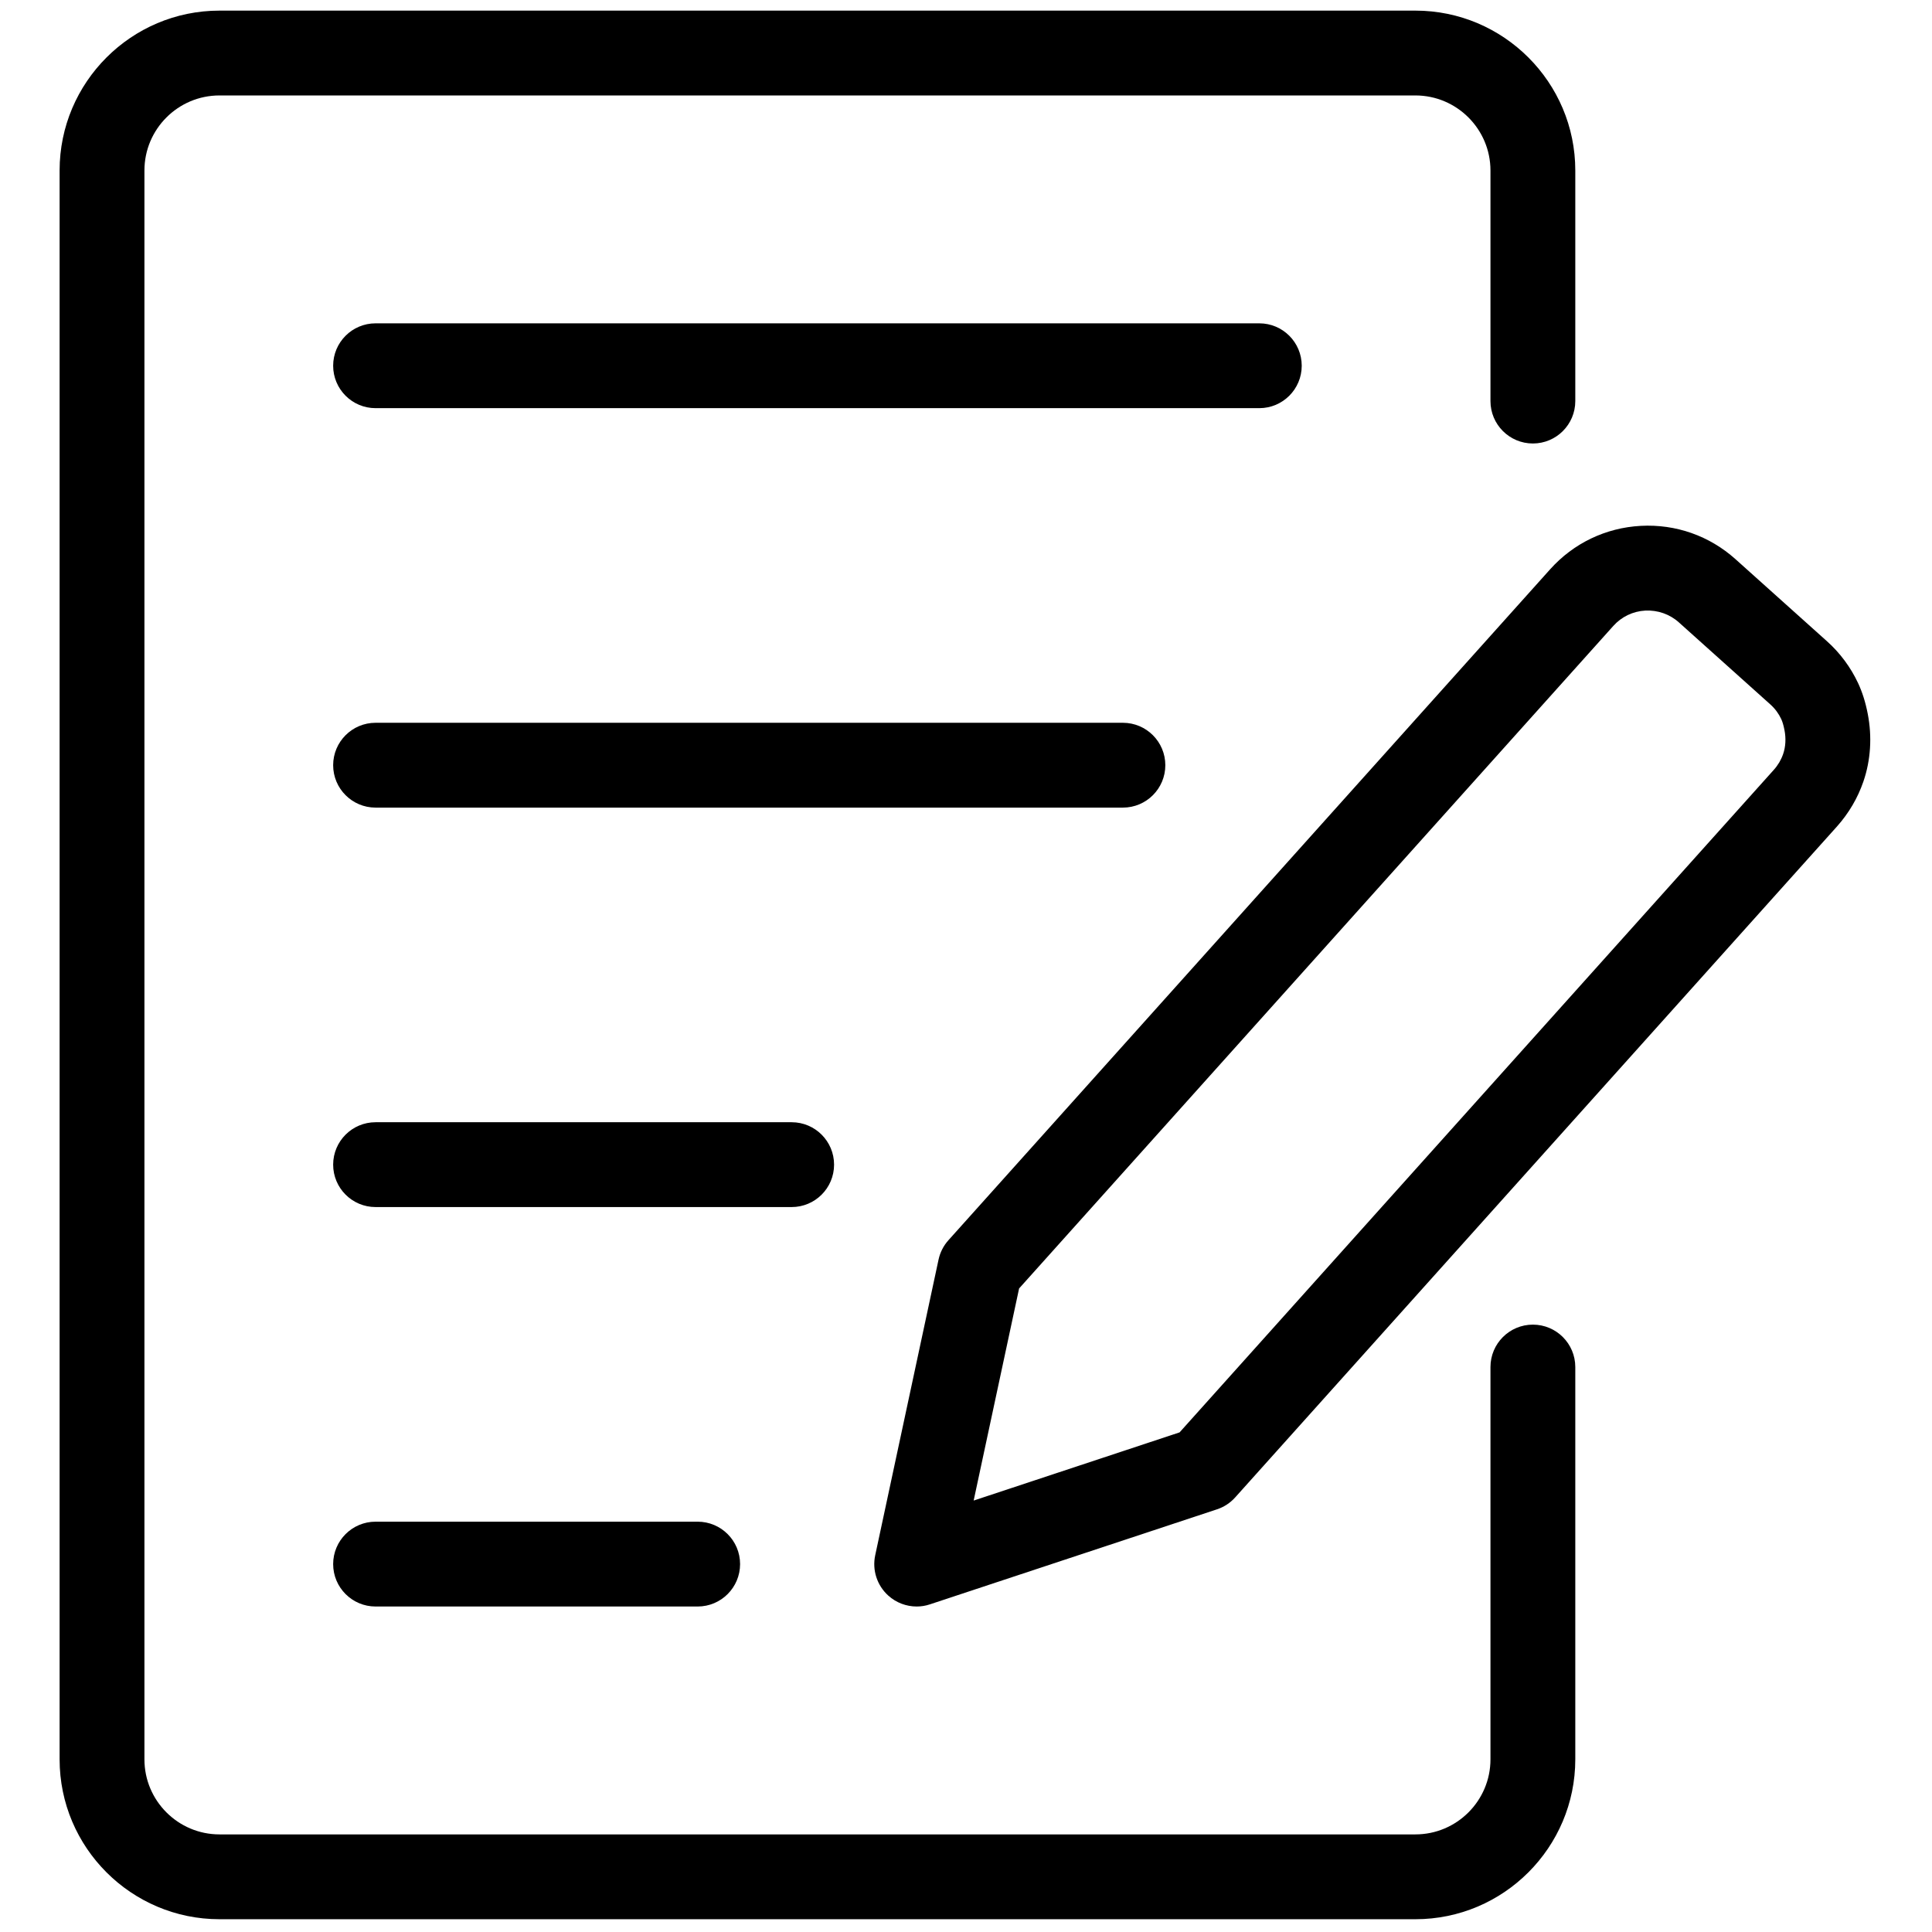
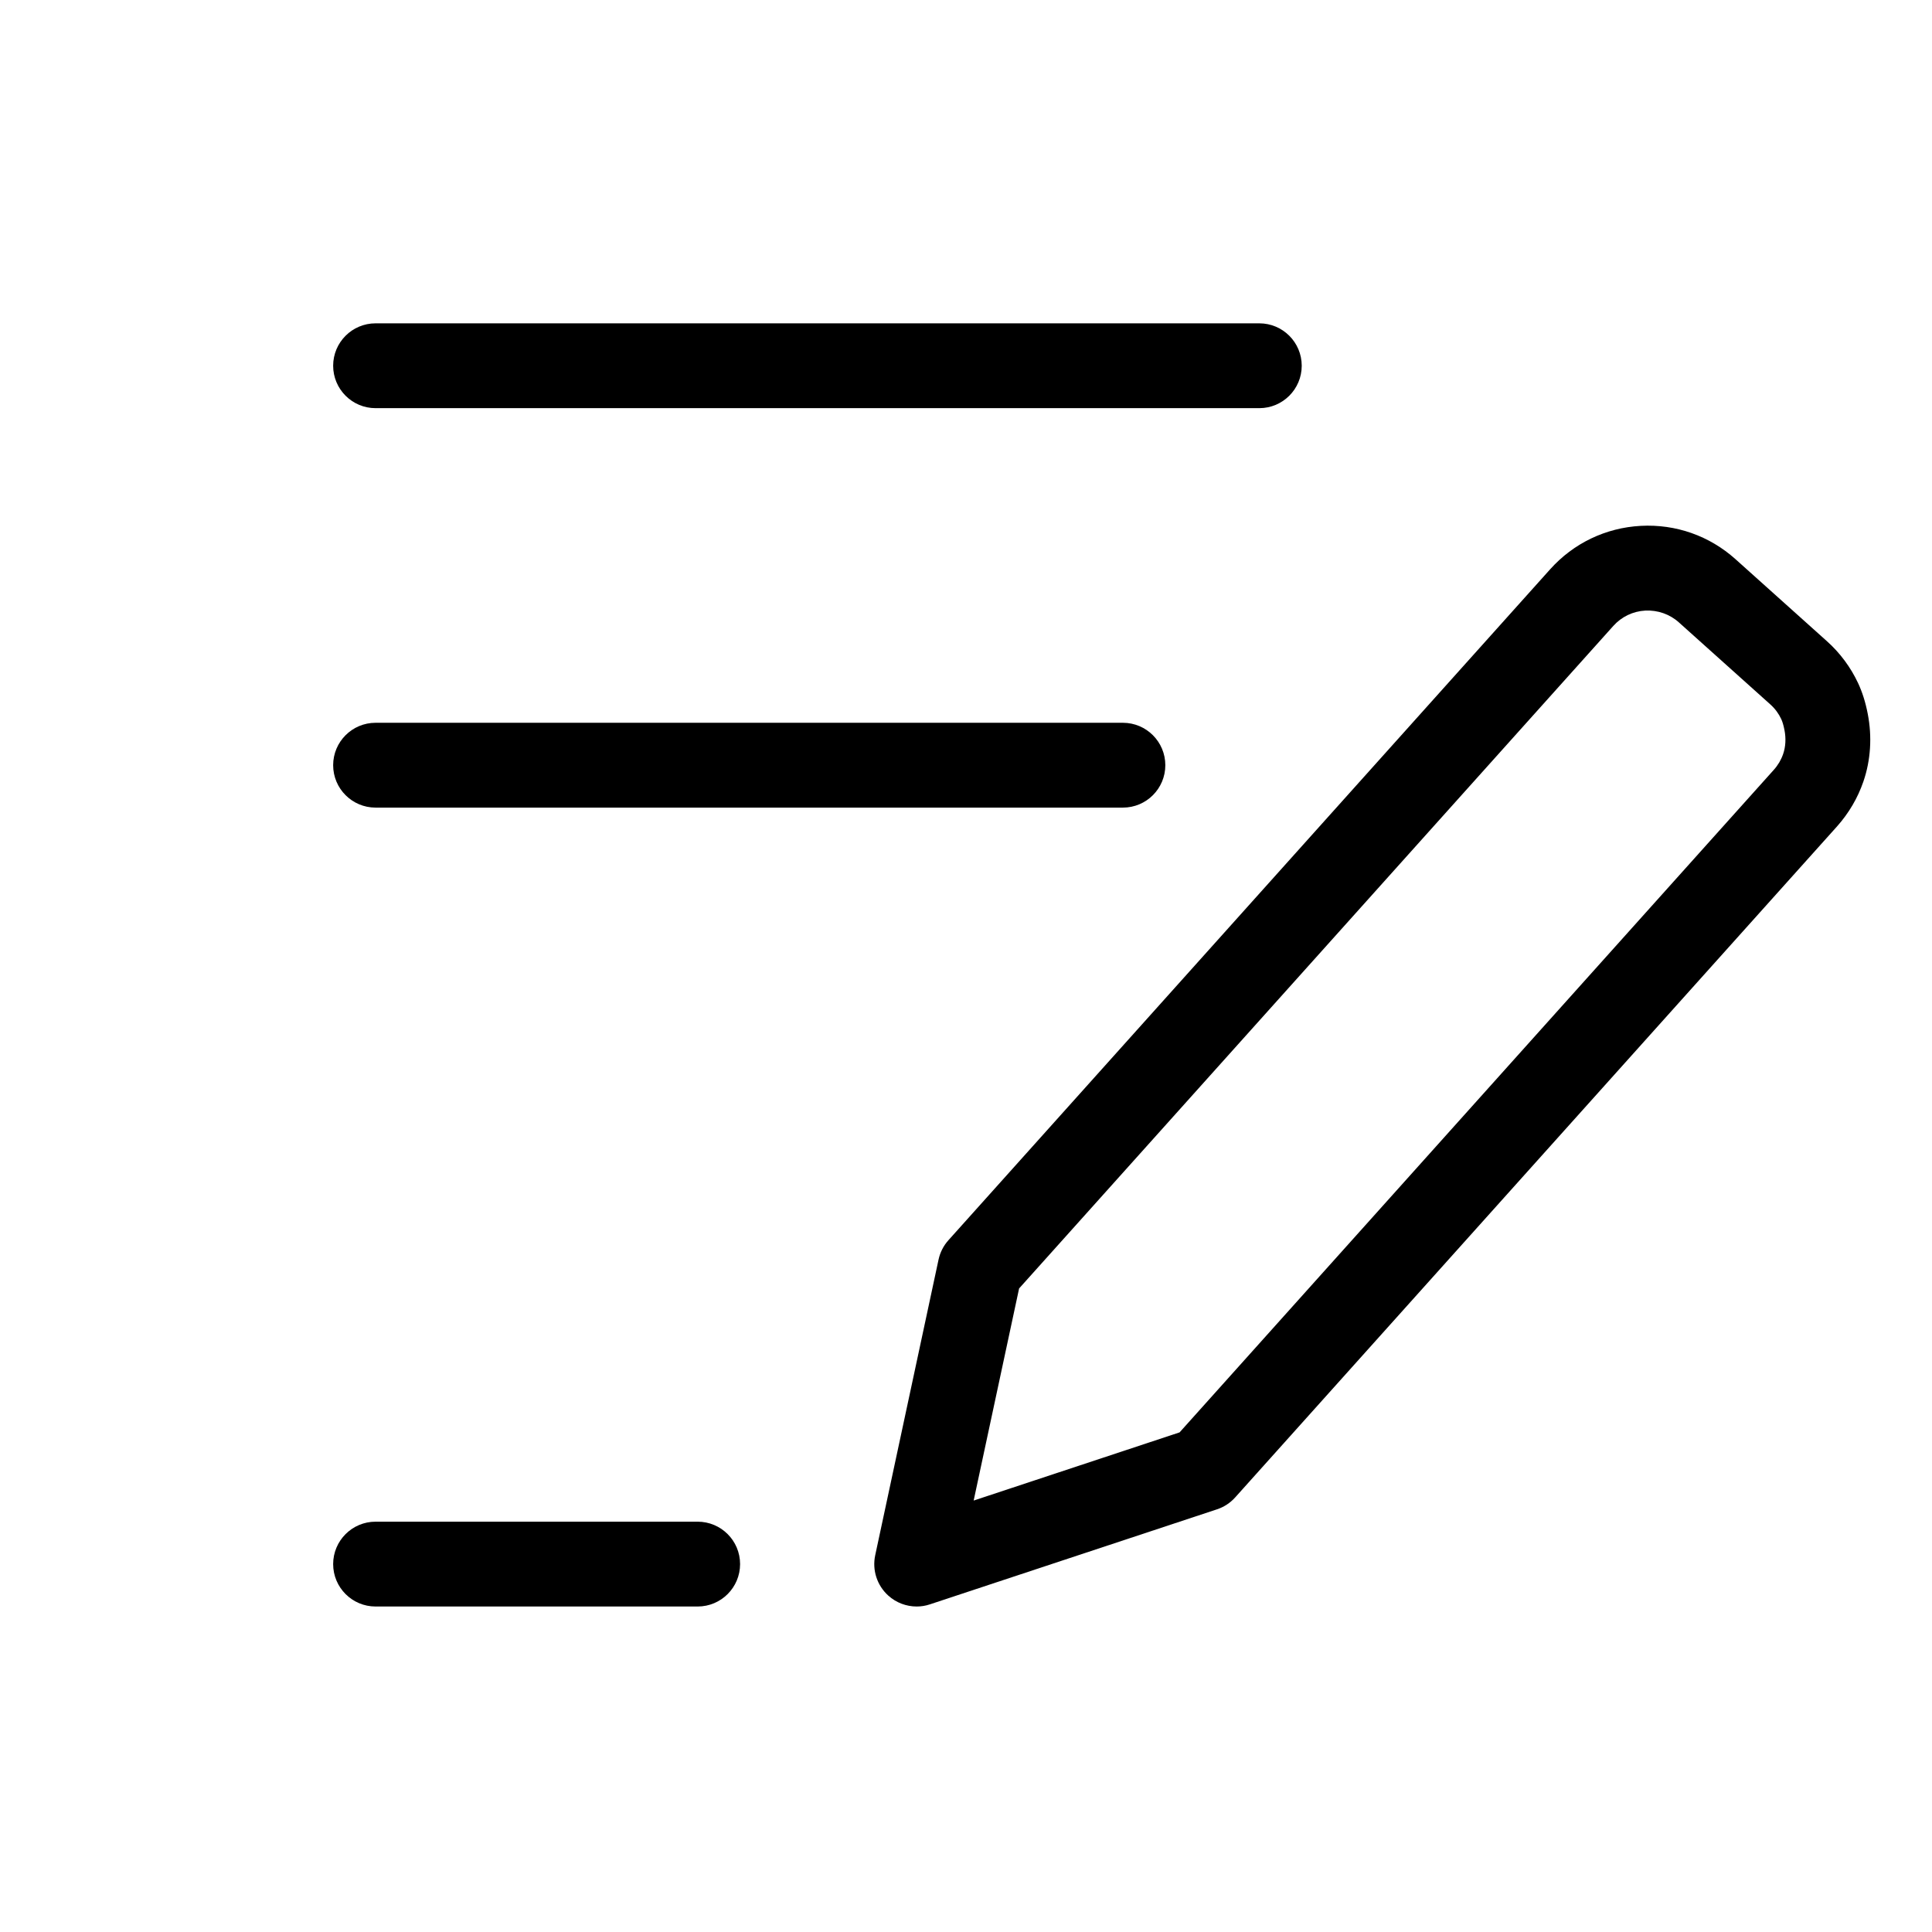
<svg xmlns="http://www.w3.org/2000/svg" version="1.1" width="256" height="256" viewBox="0 0 256 256" xml:space="preserve">
  <defs>
</defs>
  <g style="stroke: none; stroke-width: 0; stroke-dasharray: none; stroke-linecap: butt; stroke-linejoin: miter; stroke-miterlimit: 10; fill: none; fill-rule: nonzero; opacity: 1;" transform="translate(1.407 1.407) scale(2.81 2.81)">
    <path d="M 42.725 75.254 c -0.486 0 -0.963 -0.177 -1.335 -0.511 c -0.534 -0.479 -0.771 -1.207 -0.62 -1.908 l 2.986 -13.938 c 0.073 -0.341 0.234 -0.657 0.467 -0.916 l 28.373 -31.637 c 1.104 -1.231 2.621 -1.958 4.272 -2.048 c 1.656 -0.089 3.238 0.469 4.47 1.573 l 4.306 3.863 c 0.31 0.276 0.594 0.587 0.843 0.924 c 0.243 0.327 0.454 0.681 0.628 1.051 c 0.2 0.427 0.351 0.902 0.457 1.451 l 0 0 c 0.211 1.084 0.141 2.188 -0.205 3.195 c -0.134 0.389 -0.305 0.761 -0.51 1.109 c -0.209 0.357 -0.456 0.696 -0.734 1.008 L 57.745 70.109 c -0.233 0.26 -0.529 0.454 -0.86 0.563 l -13.532 4.479 C 43.147 75.221 42.935 75.254 42.725 75.254 z M 47.555 60.256 l -2.143 10.002 l 9.71 -3.215 l 28.019 -31.24 c 0.1 -0.11 0.188 -0.233 0.264 -0.36 c 0.071 -0.123 0.132 -0.254 0.179 -0.391 c 0.117 -0.34 0.139 -0.731 0.062 -1.128 c 0 0 0 -0.001 -0.001 -0.001 c -0.042 -0.22 -0.092 -0.388 -0.151 -0.515 c -0.062 -0.132 -0.135 -0.254 -0.218 -0.367 c -0.089 -0.119 -0.189 -0.229 -0.3 -0.328 l -4.309 -3.865 c -0.436 -0.391 -0.998 -0.583 -1.582 -0.557 c -0.584 0.032 -1.12 0.289 -1.511 0.725 L 47.555 60.256 z M 56.256 68.774 h 0.01 H 56.256 z" style="stroke: none; stroke-width: 1; stroke-dasharray: none; stroke-linecap: butt; stroke-linejoin: miter; stroke-miterlimit: 10; fill: rgb(0,0,0); fill-rule: nonzero; opacity: 1;" transform=" matrix(1 0 0 1 0 0) " stroke-linecap="round" />
-     <path d="M 66.242 90 H 9.849 c -4.157 0 -7.539 -3.382 -7.539 -7.539 V 7.539 C 2.31 3.382 5.692 0 9.849 0 h 56.394 c 4.157 0 7.539 3.382 7.539 7.539 v 10.873 c 0 1.104 -0.896 2 -2 2 s -2 -0.896 -2 -2 V 7.539 C 69.781 5.587 68.193 4 66.242 4 H 9.849 C 7.897 4 6.31 5.587 6.31 7.539 v 74.922 C 6.31 84.412 7.897 86 9.849 86 h 56.394 c 1.951 0 3.539 -1.588 3.539 -3.539 V 63.962 c 0 -1.104 0.896 -2 2 -2 s 2 0.896 2 2 v 18.499 C 73.781 86.618 70.399 90 66.242 90 z" style="stroke: none; stroke-width: 1; stroke-dasharray: none; stroke-linecap: butt; stroke-linejoin: miter; stroke-miterlimit: 10; fill: rgb(0,0,0); fill-rule: nonzero; opacity: 1;" transform=" matrix(1 0 0 1 0 0) " stroke-linecap="round" />
    <path d="M 58.882 18.746 H 17.209 c -1.104 0 -2 -0.896 -2 -2 s 0.896 -2 2 -2 h 41.673 c 1.104 0 2 0.896 2 2 S 59.986 18.746 58.882 18.746 z" style="stroke: none; stroke-width: 1; stroke-dasharray: none; stroke-linecap: butt; stroke-linejoin: miter; stroke-miterlimit: 10; fill: rgb(0,0,0); fill-rule: nonzero; opacity: 1;" transform=" matrix(1 0 0 1 0 0) " stroke-linecap="round" />
    <path d="M 52.45 37.582 H 17.209 c -1.104 0 -2 -0.896 -2 -2 s 0.896 -2 2 -2 H 52.45 c 1.104 0 2 0.896 2 2 S 53.555 37.582 52.45 37.582 z" style="stroke: none; stroke-width: 1; stroke-dasharray: none; stroke-linecap: butt; stroke-linejoin: miter; stroke-miterlimit: 10; fill: rgb(0,0,0); fill-rule: nonzero; opacity: 1;" transform=" matrix(1 0 0 1 0 0) " stroke-linecap="round" />
-     <path d="M 36.83 56.418 H 17.209 c -1.104 0 -2 -0.896 -2 -2 s 0.896 -2 2 -2 H 36.83 c 1.104 0 2 0.896 2 2 S 37.935 56.418 36.83 56.418 z" style="stroke: none; stroke-width: 1; stroke-dasharray: none; stroke-linecap: butt; stroke-linejoin: miter; stroke-miterlimit: 10; fill: rgb(0,0,0); fill-rule: nonzero; opacity: 1;" transform=" matrix(1 0 0 1 0 0) " stroke-linecap="round" />
    <path d="M 32.398 75.254 H 17.209 c -1.104 0 -2 -0.896 -2 -2 s 0.896 -2 2 -2 h 15.189 c 1.104 0 2 0.896 2 2 S 33.502 75.254 32.398 75.254 z" style="stroke: none; stroke-width: 1; stroke-dasharray: none; stroke-linecap: butt; stroke-linejoin: miter; stroke-miterlimit: 10; fill: rgb(0,0,0); fill-rule: nonzero; opacity: 1;" transform=" matrix(1 0 0 1 0 0) " stroke-linecap="round" />
  </g>
</svg>